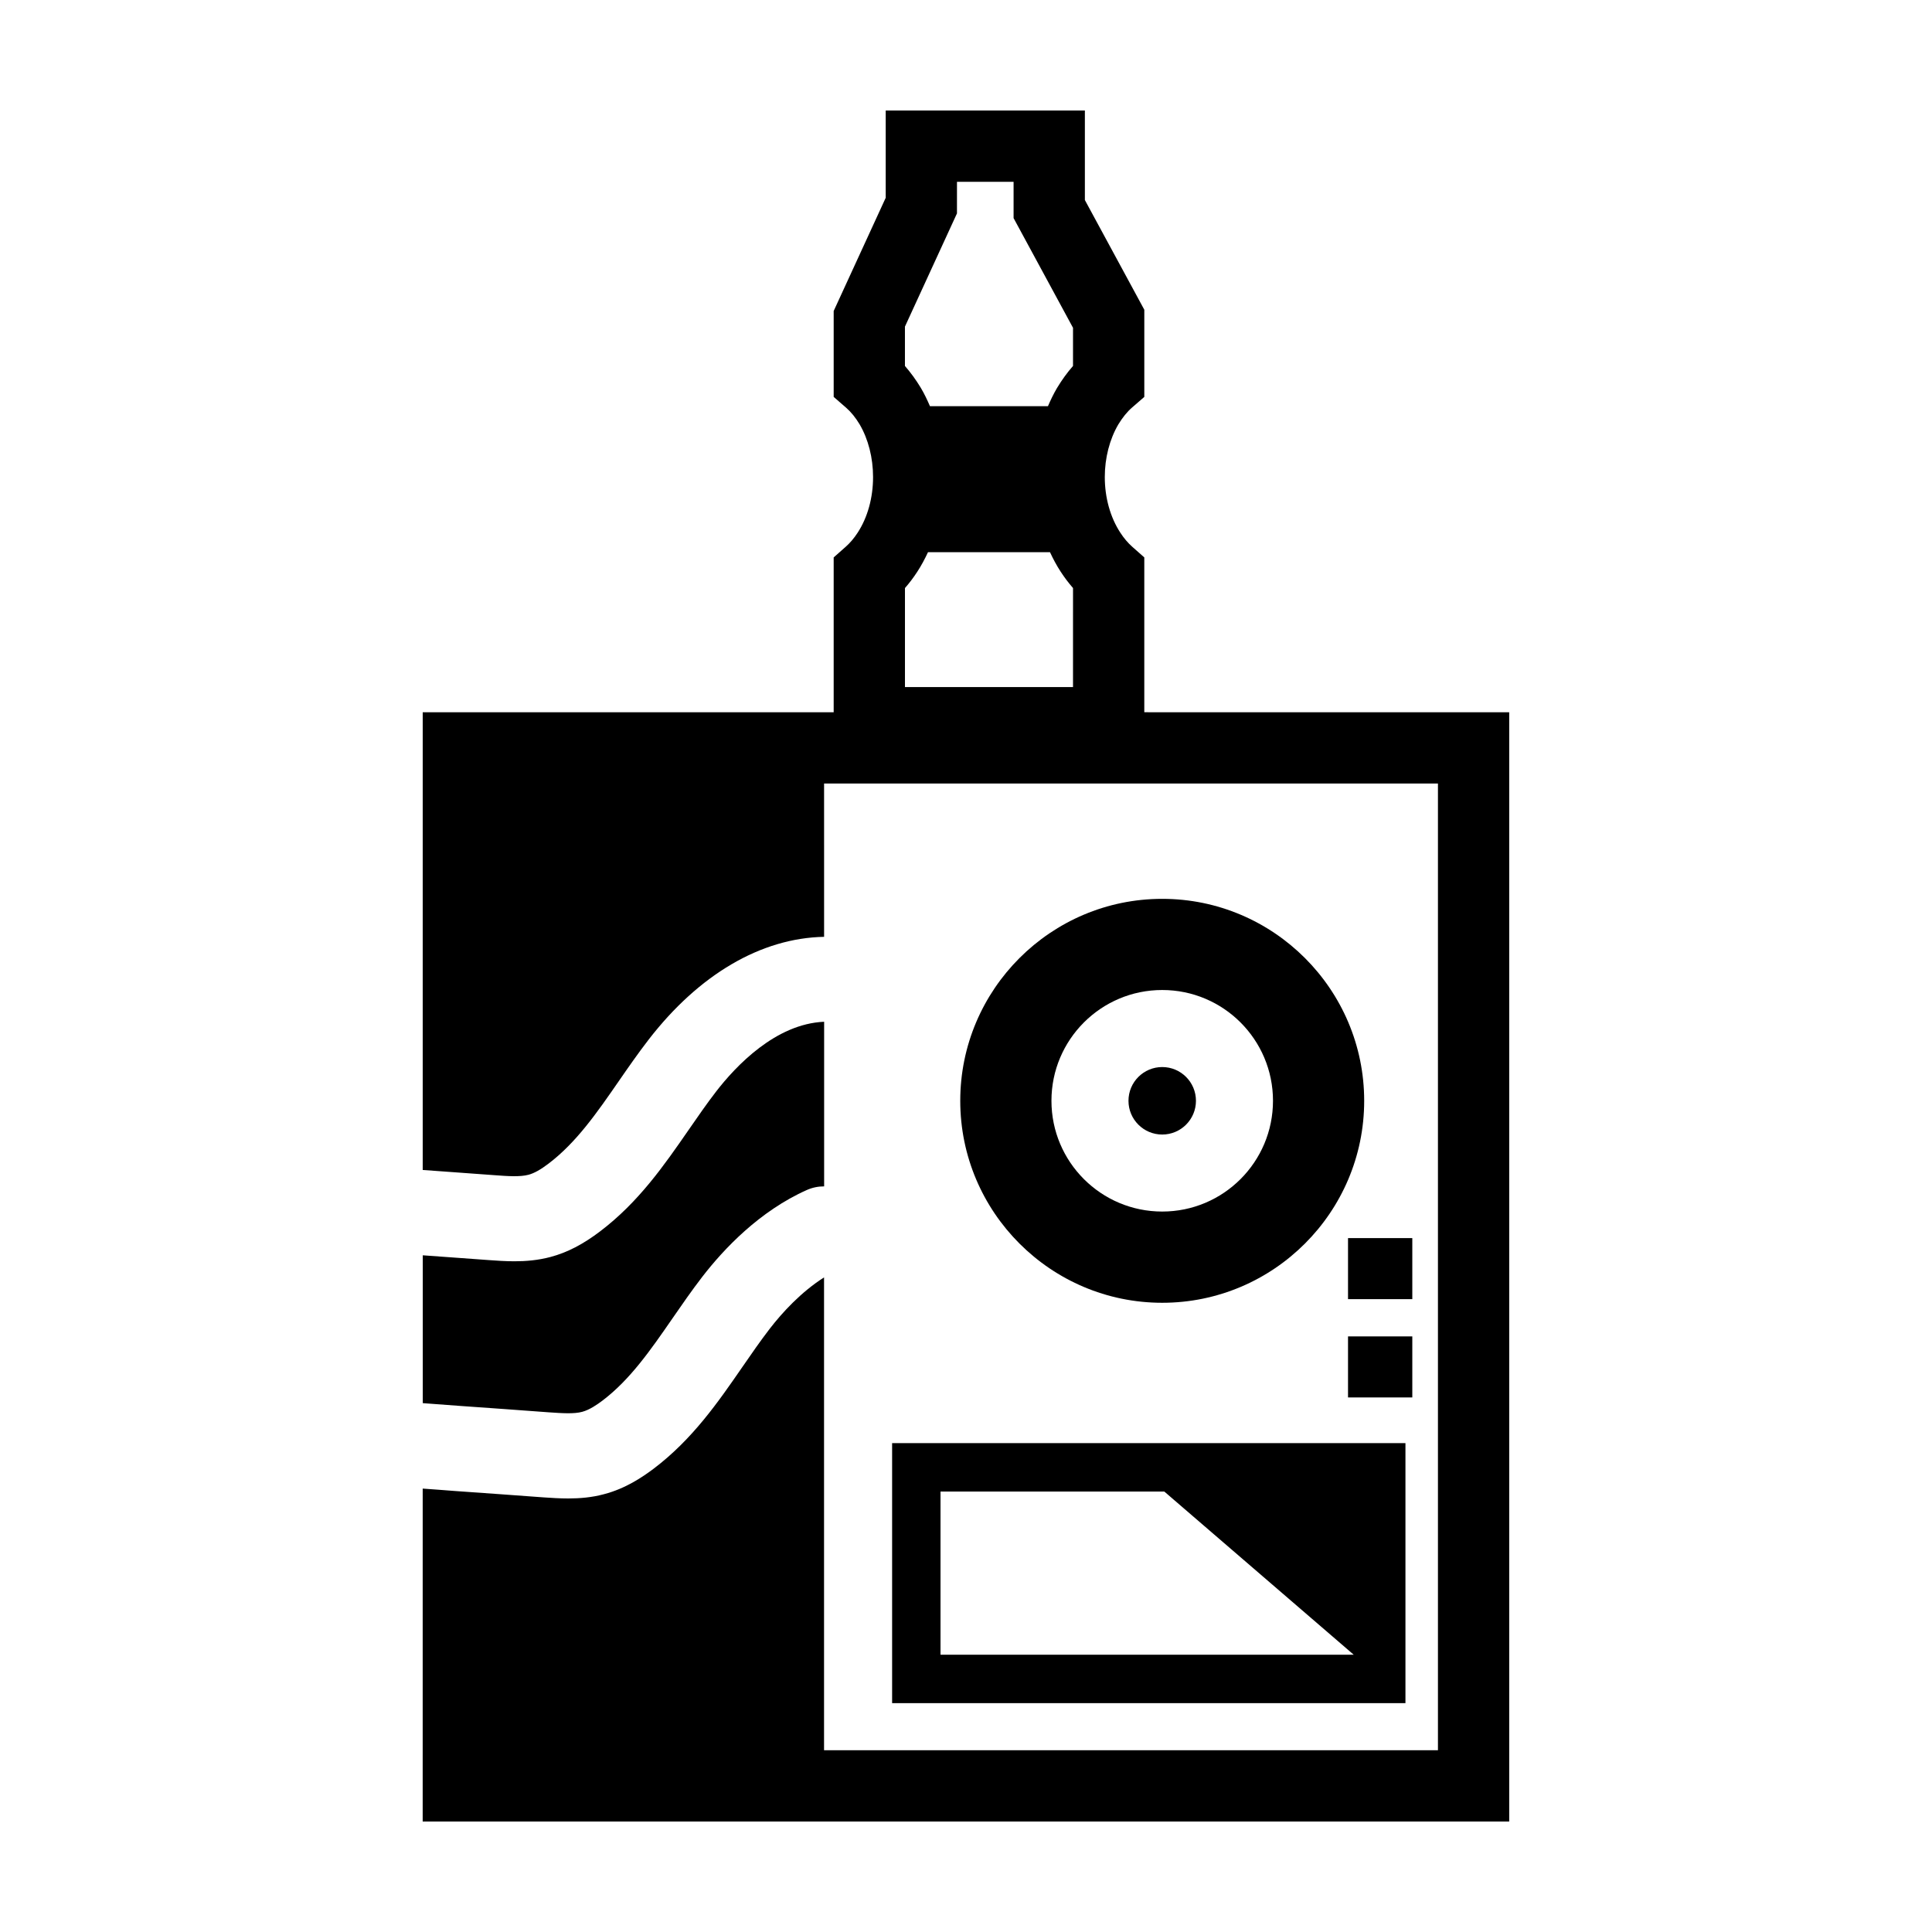
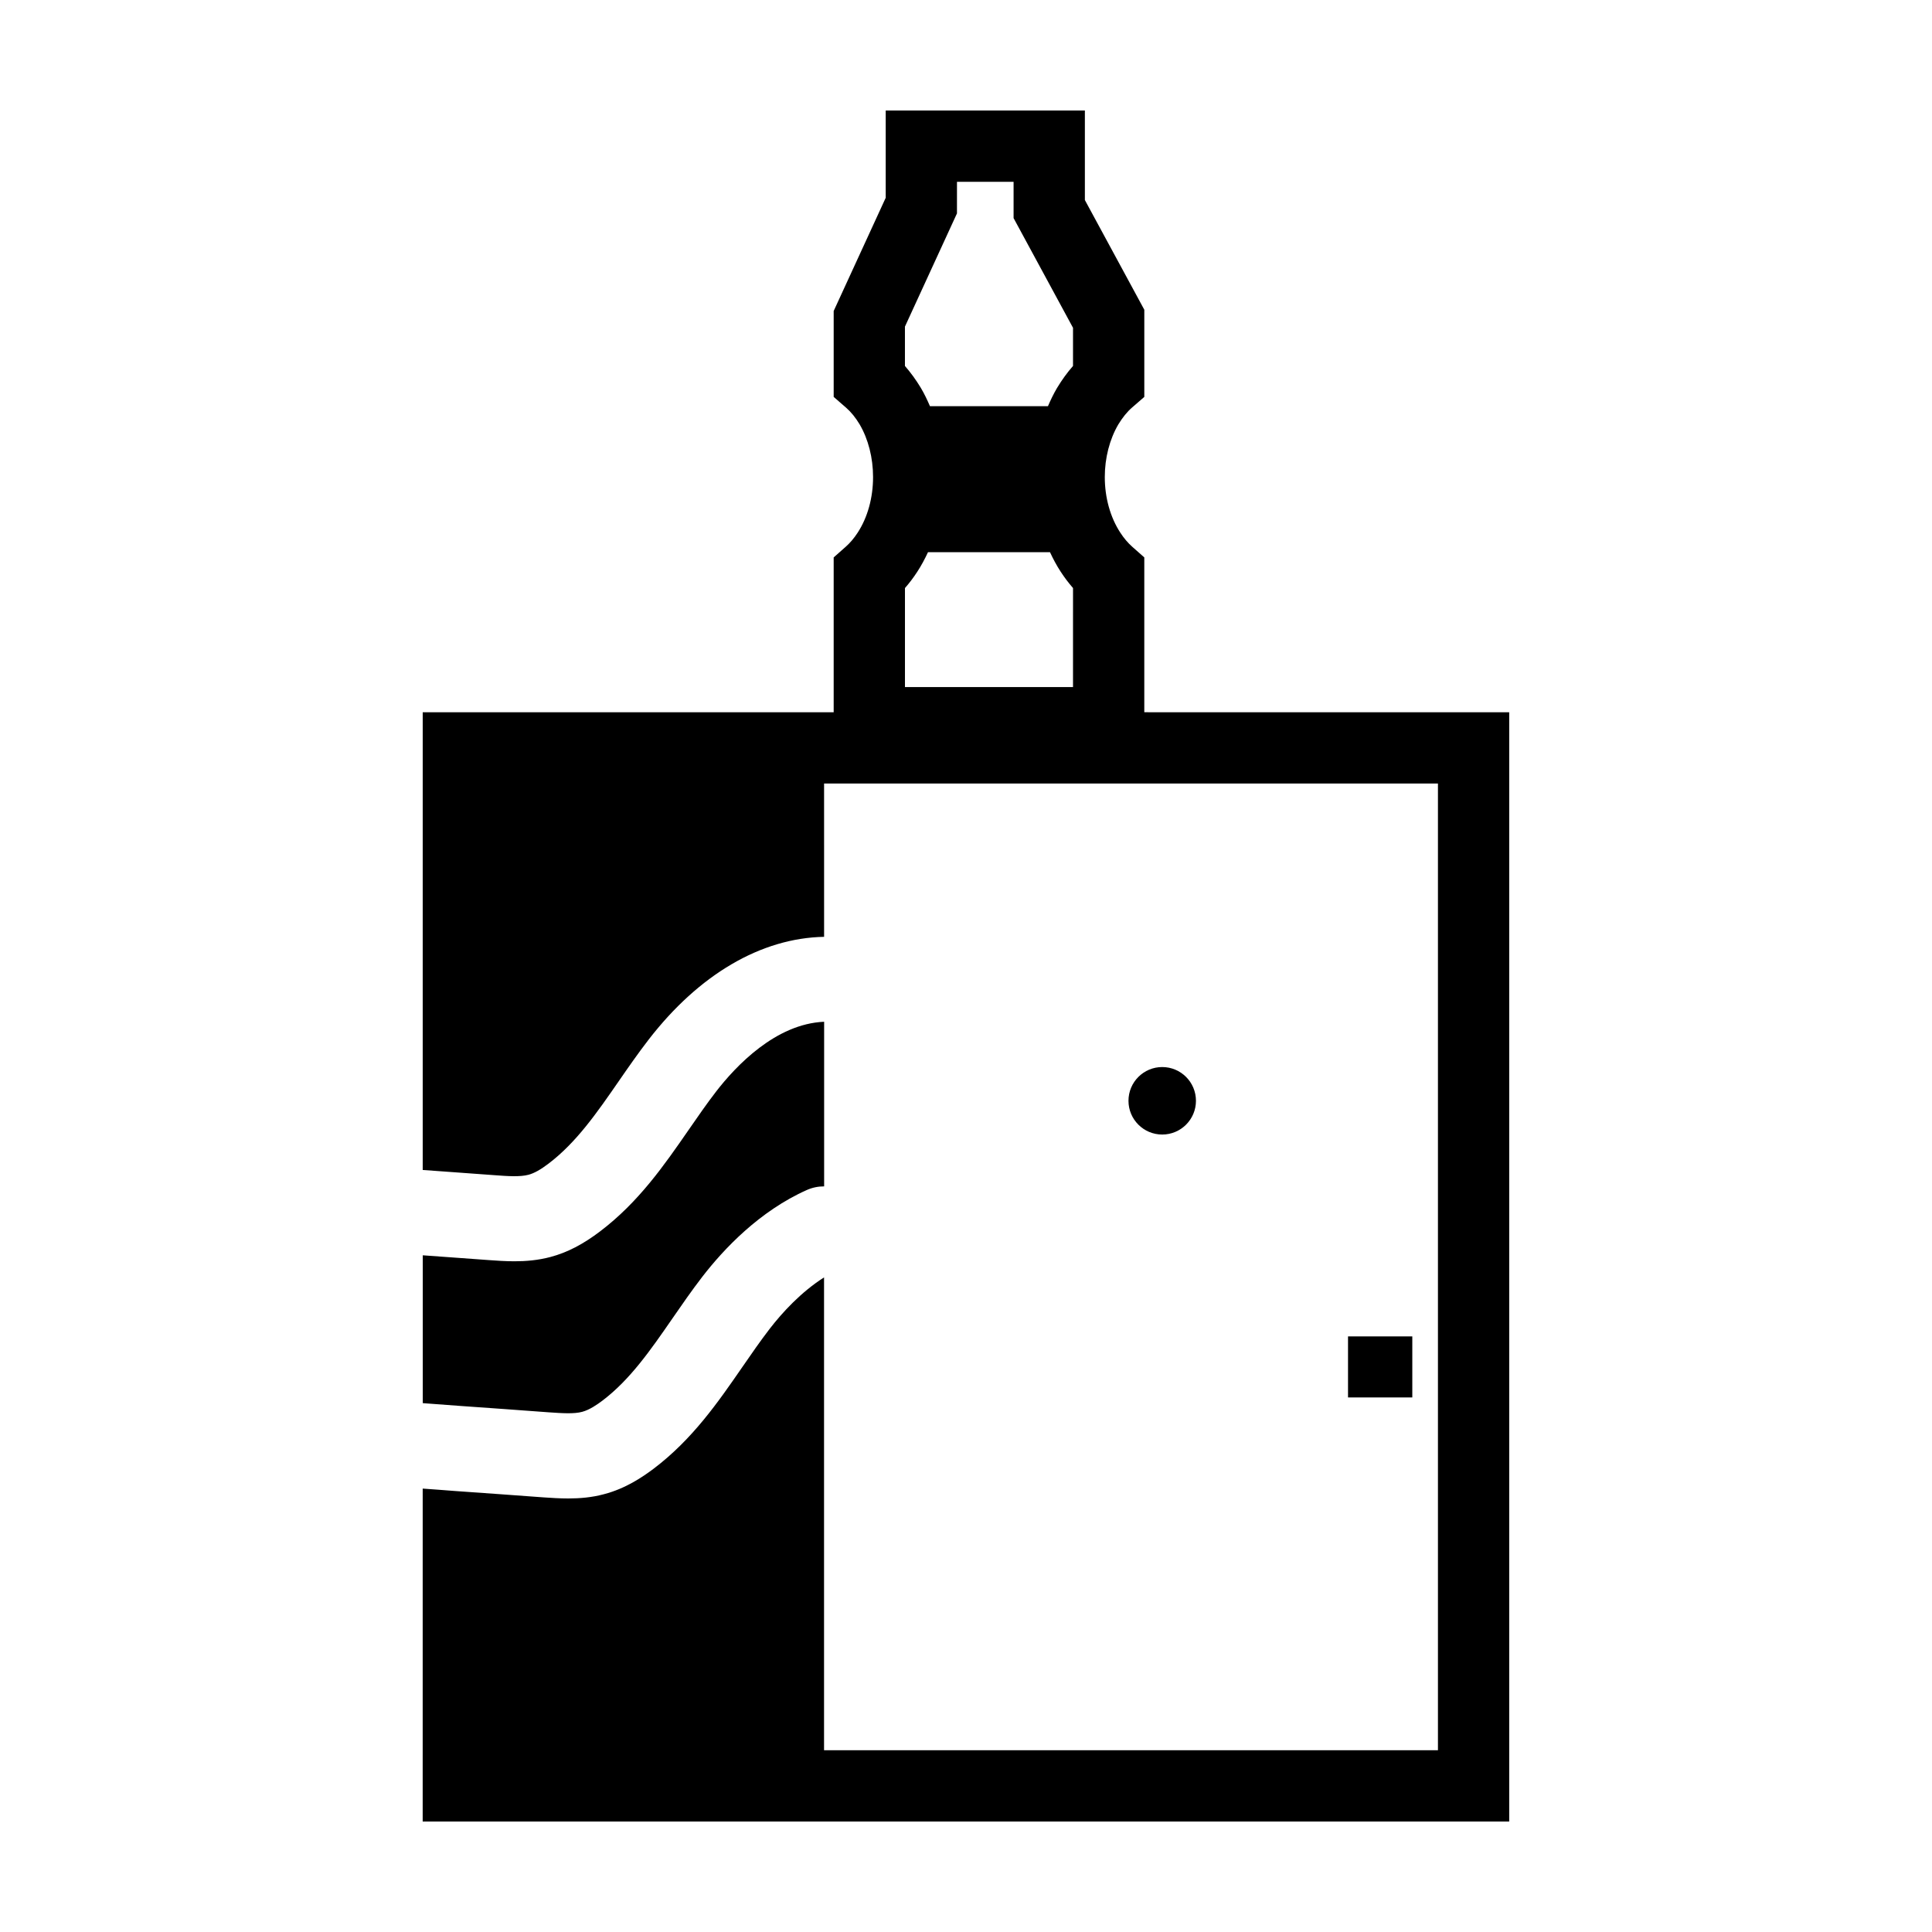
<svg xmlns="http://www.w3.org/2000/svg" fill="#000000" width="800px" height="800px" version="1.1" viewBox="144 144 512 512">
  <g>
    <path d="m265.48 516.55c0.301 0.023 0.605 0.047 0.902 0.066 7.617 0.527 15.367 1.098 23.121 1.668 3.5 0.242 6.641 0.453 8.785-0.137 1.961-0.516 3.996-1.941 5.371-2.973 7.352-5.57 12.797-13.461 18.566-21.809 2.5-3.621 5.082-7.359 7.898-11.012 5.723-7.406 15.16-17.391 27.68-22.984 1.496-0.672 3.059-0.969 4.602-0.969v-43.625c-12.852 0.543-23.418 11.738-28.652 18.523-2.465 3.199-4.781 6.551-7.234 10.098-6.519 9.426-13.262 19.172-23.496 26.934-4.535 3.441-8.707 5.598-13.125 6.777-3.305 0.883-6.551 1.145-9.578 1.145-2.41 0-4.676-0.168-6.723-0.312l-8.113-0.59-9.445-0.684v39.18l0.414 0.031c3.012 0.219 6.019 0.434 9.027 0.672z" />
    <path d="m447.25 332.75v-41.031l-3.188-2.82c-1.152-1.02-2.211-2.262-3.164-3.734-2.656-4.051-4.117-9.285-4.117-14.742 0-5.055 1.273-10.004 3.586-13.945 1.117-1.84 2.336-3.344 3.633-4.469l3.254-2.828v-23.094l-15.75-29.07v-23.727h-52.781v23.129l-13.789 30v22.766l3.254 2.828c1.309 1.133 2.539 2.648 3.613 4.43 2.301 3.914 3.57 8.883 3.57 13.984 0 5.488-1.449 10.723-4.106 14.777-0.934 1.438-1.988 2.676-3.144 3.699l-3.188 2.82v41.031h-108.91v121.3l9.445 0.684 9.75 0.711c3.238 0.242 6.578 0.484 8.844-0.125 1.492-0.398 3.176-1.336 5.301-2.949 7.367-5.586 12.812-13.461 18.574-21.793 2.508-3.629 5.106-7.379 7.934-11.043 13.367-17.32 29.84-26.949 46.523-27.27l-0.004-40.633h162.68v256.19h-162.69v-125.3c-6.106 3.883-11.082 9.324-14.41 13.629-2.445 3.176-4.75 6.516-7.195 10.055-6.523 9.445-13.27 19.219-23.531 26.992-2.934 2.207-7.445 5.285-13.164 6.769-3.238 0.883-6.465 1.137-9.492 1.137-2.301 0-4.488-0.145-6.457-0.281-7.75-0.57-15.211-1.117-22.668-1.633-0.262-0.02-0.523-0.035-0.785-0.055-2.961-0.242-5.809-0.438-8.66-0.645l-0.004 88.227h287.94v-293.96zm-18.891-6.668h-44.535v-26.238c1.18-1.344 2.266-2.793 3.266-4.324 1.066-1.629 1.996-3.375 2.836-5.18h32.336c0.836 1.793 1.758 3.527 2.816 5.144 1.008 1.551 2.106 3.004 3.285 4.352zm0-85.098c-1.523 1.734-2.926 3.668-4.203 5.785l-0.051 0.082c-0.902 1.531-1.676 3.148-2.387 4.797h-31.266c-0.719-1.672-1.508-3.316-2.43-4.875-1.281-2.117-2.684-4.051-4.203-5.785v-10.434l13.789-30 0.004-8.375h15v9.621l15.75 29.074z" />
-     <path d="m452 489.25c29.512 0 53.523-24.012 53.523-53.523 0-29.512-24.012-53.523-53.523-53.523-29.512 0-53.523 24.012-53.523 53.523 0 29.512 24.012 53.523 53.523 53.523zm0-82.887c16.211 0 29.355 13.145 29.355 29.355s-13.145 29.355-29.355 29.355c-16.211 0-29.355-13.145-29.355-29.355s13.145-29.355 29.355-29.355z" />
    <path d="m460.94 435.72c0 4.941-4 8.945-8.941 8.945-4.938 0-8.941-4.004-8.941-8.945 0-4.938 4.004-8.941 8.941-8.941 4.941 0 8.941 4.004 8.941 8.941" />
-     <path d="m503.63 595.35h12.828v-68.902h-136.04v68.902zm-110.39-56.074h59.312l50.203 43.246h0.871-110.38v-43.246z" />
    <path d="m501.24 498.16h17.035v16.176h-17.035z" />
-     <path d="m501.24 472.11h17.035v16.176h-17.035z" />
  </g>
</svg>